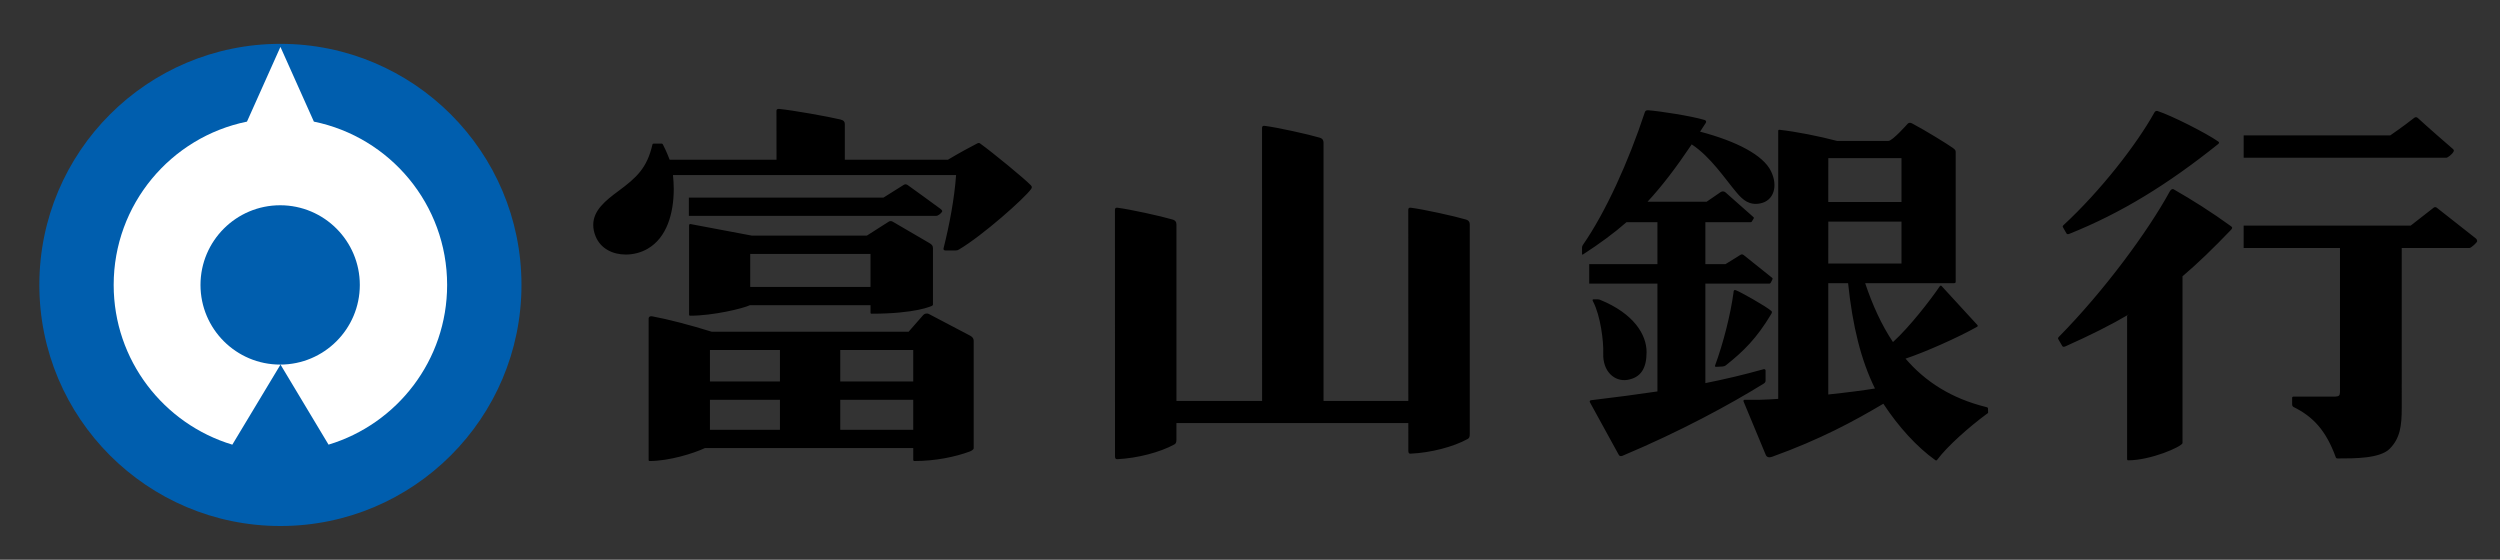
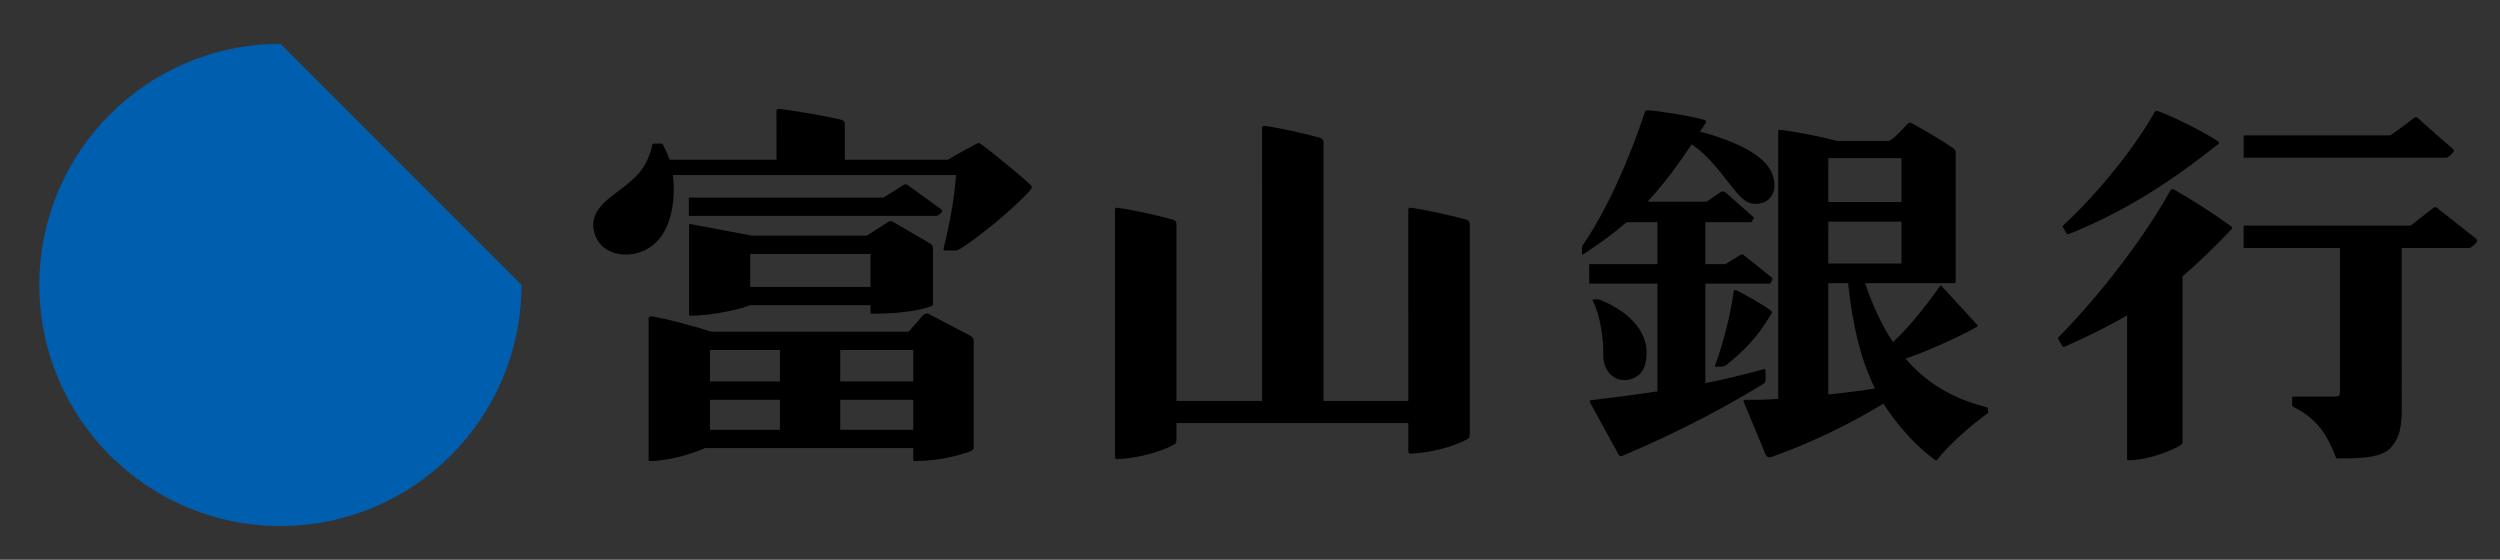
<svg xmlns="http://www.w3.org/2000/svg" version="1.1" x="0px" y="0px" width="205.103px" height="45.919px" viewBox="0 0 205.103 45.919" enable-background="new 0 0 205.103 45.919" xml:space="preserve">
  <rect x="0" y="0" width="205.103" height="45.919" fill="#333333" stroke="none" />
  <g id="レイヤー_1">
</g>
  <g id="レイヤー_3">
    <g>
      <g>
-         <path fill="#005EAE" d="M23.007,3.597c-10.928,0-19.779,8.852-19.779,19.777c0,10.921,8.851,19.78,19.779,19.78     c10.92,0,19.775-8.859,19.775-19.78C42.782,12.449,33.928,3.597,23.007,3.597" />
+         <path fill="#005EAE" d="M23.007,3.597c-10.928,0-19.779,8.852-19.779,19.777c0,10.921,8.851,19.78,19.779,19.78     c10.92,0,19.775-8.859,19.775-19.78" />
        <g>
          <path fill="none" d="M22.988,16.84c-3.612,0-6.539,2.929-6.539,6.537c0,3.607,2.927,6.534,6.539,6.534      c3.605,0,6.532-2.927,6.532-6.534C29.52,19.769,26.593,16.84,22.988,16.84z" />
-           <path fill="#FFFFFF" d="M25.751,9.978l-2.744-6.131l-2.745,6.131C14.02,11.248,9.326,16.767,9.326,23.379      c0,6.179,4.106,11.404,9.734,13.102l3.953-6.569l3.941,6.567c5.628-1.697,9.729-6.921,9.729-13.1      C36.683,16.767,31.989,11.248,25.751,9.978z M22.988,29.911c-3.612,0-6.539-2.927-6.539-6.534c0-3.608,2.927-6.537,6.539-6.537      c3.605,0,6.532,2.929,6.532,6.537C29.52,26.984,26.593,29.911,22.988,29.911z" />
        </g>
      </g>
      <path d="M77.287,17.371c0.042-0.063,0-0.129-0.118-0.227c-0.175-0.142-2.66-1.932-2.66-1.932    c-0.116-0.091-0.233-0.128-0.361-0.048l-1.667,1.048H56.515v1.497c0,0,19.75,0,20.284,0C76.978,17.71,77.203,17.505,77.287,17.371    z M79.596,27.541c-0.835-0.436-3.176-1.669-3.377-1.774c-0.171-0.091-0.367-0.039-0.469,0.071    c-0.104,0.107-1.206,1.377-1.206,1.377H58.387c-1.714-0.537-3.627-1.036-4.899-1.267c-0.135-0.028-0.274,0.038-0.274,0.197v11.576    c0,0.025-0.003,0.051,0.016,0.071c0.019,0.018,0.041,0.031,0.066,0.031c1.596,0,3.62-0.629,4.537-1.063h17.091v0.96    c0,0.025,0.008,0.053,0.023,0.071c0.018,0.018,0.038,0.031,0.064,0.031c1.725,0,3.339-0.333,4.557-0.783    c0.098-0.038,0.314-0.148,0.314-0.269c0,0,0-8.626,0-8.817C79.882,27.765,79.775,27.64,79.596,27.541z M63.987,35.263h-5.743V32.8    h5.743V35.263z M63.987,31.298h-5.743v-2.581h5.743V31.298z M74.923,35.263h-5.987V32.8h5.987V35.263z M74.923,31.298h-5.987    v-2.581h5.987V31.298z M201.208,12.564c0.102-0.135,0.164-0.227,0.049-0.328c-0.464-0.395-2.119-1.836-2.903-2.562    c-0.106-0.099-0.227-0.064-0.316,0.014c-0.868,0.688-1.943,1.421-1.943,1.421s-10.579,0-12.022,0v1.834c0,0,16.027,0,16.61,0    C200.843,12.943,201.159,12.631,201.208,12.564z M169.538,19.154c0.049,0.071,0.121,0.071,0.233,0.03    c4.26-1.705,8.072-4.053,12.228-7.379c0.08-0.091,0.07-0.137-0.025-0.204c-0.966-0.678-3.818-2.122-4.965-2.493    c-0.1-0.03-0.201,0.011-0.261,0.123c-1.445,2.607-4.419,6.437-7.468,9.251c-0.055,0.058-0.077,0.1-0.021,0.181    C169.329,18.782,169.46,19.01,169.538,19.154z M71.445,25.718c0.014,0.013,0.037,0.019,0.063,0.019    c1.782,0,3.031-0.153,3.828-0.317c0.401-0.081,0.693-0.168,0.883-0.236c0.096-0.027,0.322-0.101,0.322-0.185c0,0,0-4.423,0-4.626    c0-0.198-0.07-0.306-0.294-0.432c-0.223-0.125-3.004-1.753-3.004-1.753c-0.114-0.075-0.265-0.062-0.365,0.019l-1.757,1.122h-9.445    l-5.025-0.947c-0.025-0.01-0.057-0.001-0.081,0.019c-0.023,0.017-0.037,0.049-0.037,0.08v7.351c0,0.021,0.006,0.037,0.027,0.051    c0.019,0.011,0.041,0.018,0.066,0.018c1.868,0,4.321-0.589,4.897-0.862h9.896v0.635C71.418,25.688,71.427,25.706,71.445,25.718z     M61.549,23.538v-2.707h9.869v2.707H61.549z M183.019,18.549c-1.568-1.138-3.165-2.148-4.698-3.022    c-0.099-0.061-0.236,0.038-0.311,0.18c-1.783,3.271-5.412,8.196-9.104,11.933c-0.062,0.074-0.087,0.125-0.026,0.213    c0.082,0.13,0.233,0.387,0.319,0.545c0.055,0.075,0.141,0.066,0.272,0.008c2.028-0.907,3.695-1.738,5.207-2.628l-0.169,0.122    v11.762c0,0.025,0.007,0.056,0.022,0.071c0.017,0.021,0.036,0.031,0.06,0.031c1.859,0,4.365-1.101,4.467-1.408l-0.011-0.014h0.008    V22.668c1.258-1.067,2.536-2.306,3.995-3.828C183.17,18.694,183.153,18.645,183.019,18.549z M179.068,36.684v-0.041    c0,0.006-0.009,0.016-0.011,0.021L179.068,36.684z M162.972,33.4c-2.903-0.713-5.031-2.104-6.64-3.977    c1.585-0.527,4.266-1.71,5.878-2.617c0.063-0.038,0.053-0.106,0.007-0.152l-2.934-3.196c-0.022-0.021-0.046-0.025-0.076-0.021    c-0.023,0.001-0.045,0.021-0.061,0.042c-0.768,1.137-2.505,3.371-3.845,4.585c-0.953-1.429-1.685-3.058-2.281-4.831    c0,0,7.166,0,7.272,0c0.108,0,0.154-0.021,0.154-0.129c0,0,0-10.493,0-10.619c0-0.125-0.014-0.19-0.227-0.345    c-0.434-0.312-2.239-1.429-3.359-2.02c-0.137-0.072-0.265-0.055-0.348,0.029c0,0-1.248,1.413-1.583,1.413s-4.216,0-4.216,0    c-1.487-0.392-3.341-0.76-4.7-0.911c-0.086-0.008-0.127,0.016-0.127,0.096v21.978c-0.542,0.035-1.056,0.063-1.525,0.075    c-0.604,0.006-1.146,0-1.23,0c-0.08,0-0.116,0.07-0.085,0.145c0,0,1.743,4.195,1.823,4.384c0.077,0.184,0.281,0.234,0.505,0.15    c3.969-1.429,6.727-2.927,9.138-4.356c1.234,1.882,2.758,3.559,4.27,4.632c0.028,0.019,0.058,0.023,0.086,0.019    c0.029-0.008,0.048-0.032,0.065-0.056c0.839-1.125,2.627-2.7,4.052-3.751c0.063-0.046,0.122-0.066,0.122-0.13    c0-0.085-0.007-0.256-0.011-0.332C163.097,33.461,163.053,33.418,162.972,33.4z M149.997,12.971H156v3.6h-6.007L149.997,12.971z     M149.997,18.179H156v3.442h-6.007L149.997,18.179z M149.993,32.364v-9.132h1.627c0.368,3.541,1.062,6.325,2.204,8.641    C152.91,32.022,151.515,32.205,149.993,32.364z M203.113,19.556c-0.142-0.121-3.197-2.517-3.206-2.523    c-0.087-0.061-0.205-0.05-0.278,0.03l-1.856,1.448c0,0-13.601,0-13.701,0v1.836h7.902v11.848c-0.017,0.25-0.065,0.321-0.372,0.341    c0,0-3.321,0-3.407,0c-0.09,0-0.145,0.037-0.145,0.083v0.576c0,0.11,0.073,0.173,0.106,0.192c1.607,0.791,2.664,1.914,3.471,4.122    c0.018,0.053,0.038,0.104,0.171,0.104c1.373,0,3.469,0.009,4.261-0.801c0.846-0.862,0.984-1.86,0.982-3.357V20.347h5.554    c0.138,0,0.629-0.453,0.634-0.557C203.229,19.708,203.193,19.618,203.113,19.556z M142.216,24.03    c-0.24,1.757-0.826,4.107-1.511,5.962c-0.022,0.069,0.023,0.11,0.092,0.103c0.065-0.005,0.394-0.021,0.506-0.025    c0.108-0.008,0.202-0.037,0.269-0.084c1.501-1.188,2.553-2.242,3.728-4.199c0.076-0.13,0.103-0.202,0.027-0.271    c-0.426-0.386-2.597-1.601-2.925-1.71C142.256,23.757,142.224,23.852,142.216,24.03z M120.249,18.005    c-0.925-0.274-3.498-0.841-4.515-0.965c-0.122-0.017-0.197,0.043-0.197,0.165c0,0.065,0.004,9.912,0.004,15.687h-6.956    c0-1.515,0-20.993,0-21.185c0-0.195-0.076-0.344-0.332-0.418c-0.925-0.273-3.5-0.845-4.514-0.966    c-0.126-0.014-0.2,0.043-0.2,0.166c0,0.086,0.005,18.818,0.005,22.403h-7.027c0,0,0-14.27,0-14.467    c0-0.196-0.076-0.348-0.332-0.419c-0.926-0.274-3.503-0.841-4.514-0.965c-0.124-0.017-0.2,0.043-0.2,0.165    c0,0.095,0.005,20.236,0.005,20.236c0,0.161,0.058,0.236,0.178,0.23c1.666-0.078,3.535-0.572,4.69-1.21    c0.125-0.068,0.172-0.166,0.172-0.409c0-0.092,0-1.347,0-1.347h19.024c0,1.398,0.001,2.285,0.001,2.285    c0,0.164,0.056,0.238,0.179,0.228c1.664-0.072,3.532-0.564,4.691-1.207c0.124-0.067,0.17-0.163,0.17-0.404    c0-0.099,0-16.984,0-17.182C120.582,18.228,120.506,18.076,120.249,18.005z M144.85,31.225v-0.833c0-0.087-0.102-0.119-0.15-0.105    c-1.652,0.465-3.226,0.832-4.789,1.144v-8.164c0,0,3.656,0,5.254,0c0.057,0,0.097-0.049,0.109-0.073    c0.066-0.114,0.121-0.238,0.149-0.305c0.017-0.033,0-0.063-0.039-0.1c-0.039-0.034-2.324-1.858-2.324-1.858    c-0.104-0.081-0.186-0.077-0.274-0.021l-1.219,0.758h-1.656v-3.439c0,0,2.756,0,3.707,0c0.043,0,0.082-0.02,0.095-0.037    c0.056-0.081,0.101-0.156,0.164-0.271c0.027-0.047,0.022-0.061-0.024-0.111c-0.759-0.671-2.175-1.93-2.293-2.029    c-0.115-0.095-0.27-0.109-0.399-0.018c-0.087,0.062-1.143,0.785-1.143,0.785l-4.852,0.002c1.203-1.299,2.344-2.8,3.624-4.705    c1.557,1.021,2.727,2.823,3.689,3.959c0.518,0.618,1.044,1.053,1.924,0.886c1.11-0.21,1.501-1.406,0.887-2.655    c-0.64-1.309-2.806-2.443-5.813-3.234c0.155-0.235,0.308-0.468,0.465-0.715c0.043-0.065,0.07-0.195-0.122-0.251    c-1.052-0.316-3.636-0.719-4.606-0.79c-0.161-0.005-0.228,0.041-0.273,0.172c-1.34,4.063-3.216,8.188-5.063,10.856    c-0.057,0.077-0.085,0.142-0.085,0.239v0.515c0,0.063,0.028,0.081,0.09,0.04c1.322-0.856,2.531-1.736,3.555-2.638h2.54v3.439    h-5.597v1.599h5.597v8.846c-1.678,0.251-3.399,0.475-5.23,0.694c-0.084,0.01-0.161,0.02-0.238,0.03    c-0.031,0.004-0.063,0.025-0.076,0.061c-0.018,0.03-0.015,0.065,0,0.095c0,0,2.3,4.179,2.359,4.297    c0.058,0.117,0.152,0.16,0.297,0.112c4.757-1.997,8.852-4.223,11.622-5.94C144.805,31.396,144.85,31.326,144.85,31.225z     M133.507,31.166c1.107-0.18,1.581-0.944,1.581-2.278c0-1.43-1.041-3.163-3.812-4.29c-0.026-0.017-0.126-0.038-0.188-0.038h-0.364    c-0.115,0-0.055,0.123-0.02,0.188c0.607,1.165,0.866,3.283,0.828,4.226C131.474,30.488,132.473,31.331,133.507,31.166z     M80.406,11.768c-0.074-0.053-0.134-0.048-0.237,0.002c-0.508,0.254-1.552,0.824-2.402,1.335h-8.457v-0.002    c0-0.085,0-2.751,0-2.926c0-0.176-0.086-0.311-0.373-0.377c-1.027-0.245-3.888-0.754-5.018-0.865    c-0.138-0.01-0.218,0.041-0.218,0.146c0,0.07,0.005,2.917,0.005,4.025h-8.766c-0.101-0.261-0.238-0.626-0.56-1.264    c-0.018-0.036-0.052-0.06-0.091-0.06h-0.67c-0.047,0-0.087,0.034-0.095,0.083c-0.442,1.923-1.292,2.699-2.795,3.811    c-1.043,0.771-2.058,1.58-2.059,2.771c0,0.299,0.06,0.612,0.188,0.927c0.414,1.039,1.433,1.508,2.478,1.508h0.004    c0.623,0,1.259-0.163,1.797-0.477c1.557-0.905,2.138-2.87,2.138-4.917c0-0.344-0.029-0.808-0.064-1.128h23.227    c-0.134,1.911-0.54,4.068-1.026,6.004c-0.029,0.103,0.022,0.185,0.161,0.185h0.799c0.145,0,0.21-0.021,0.299-0.078    c1.973-1.166,5.382-4.213,5.905-4.942c0.099-0.132,0.111-0.215-0.01-0.337C84.028,14.639,81.469,12.535,80.406,11.768z" />
    </g>
  </g>
</svg>